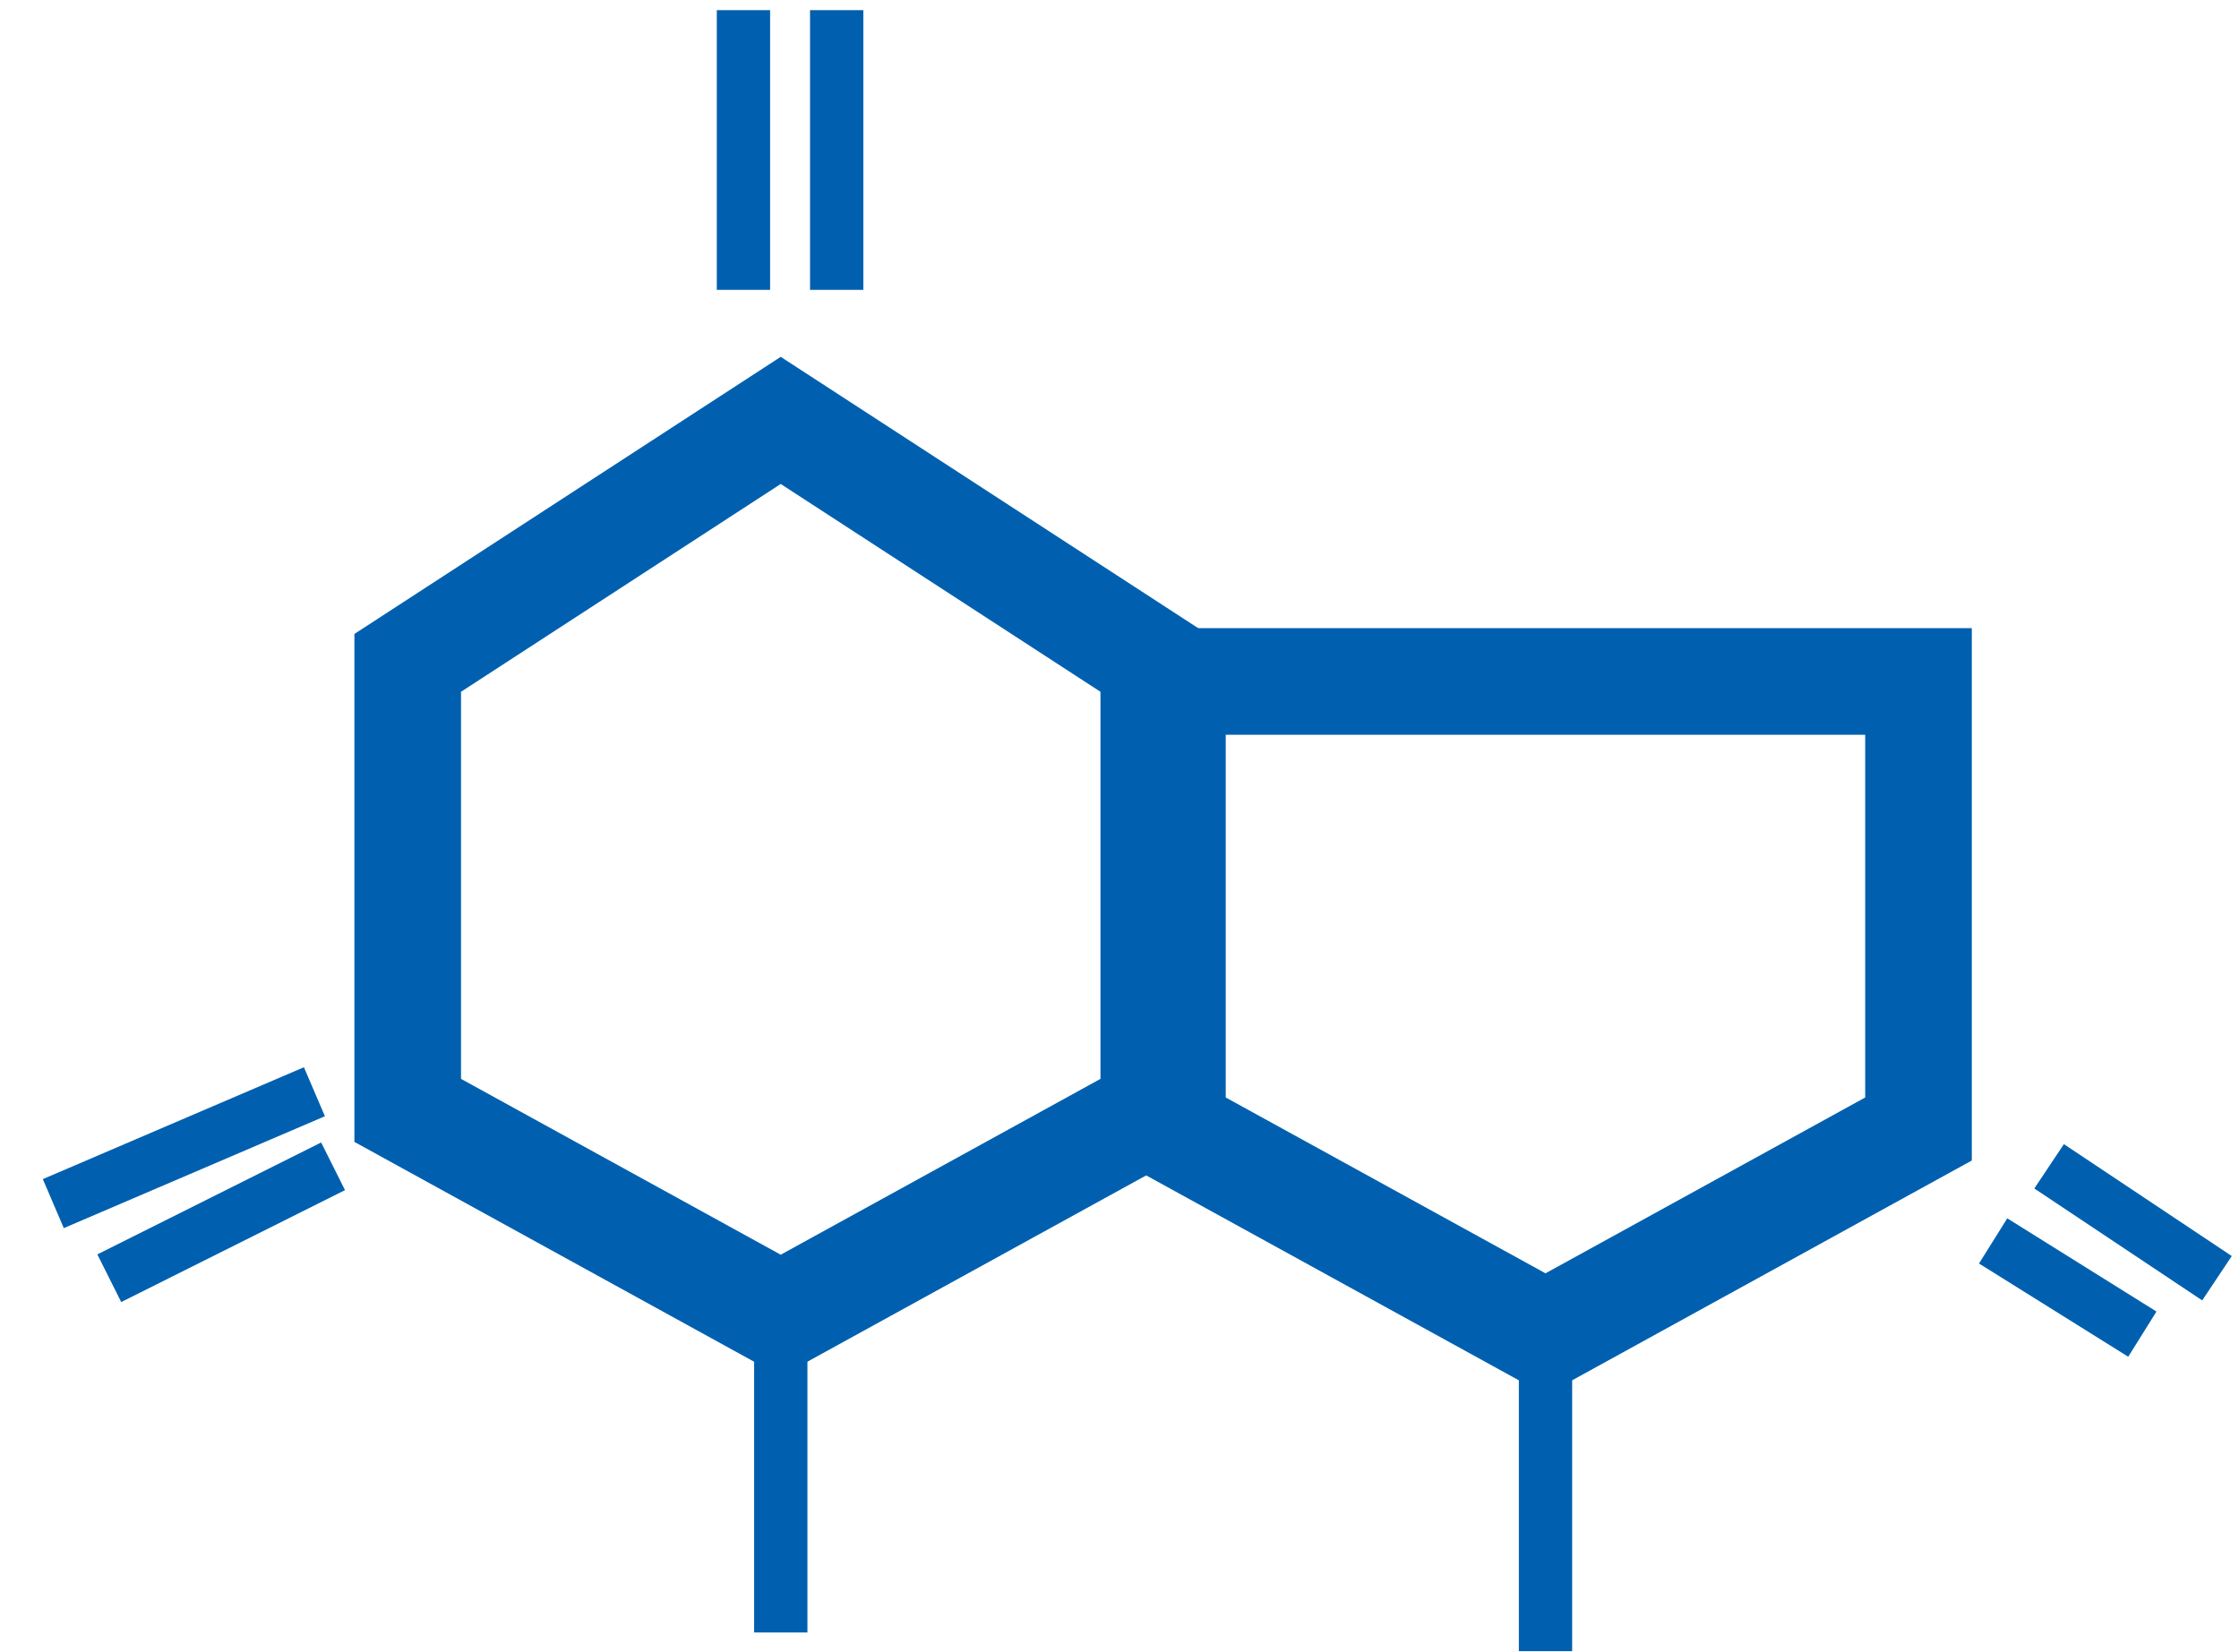
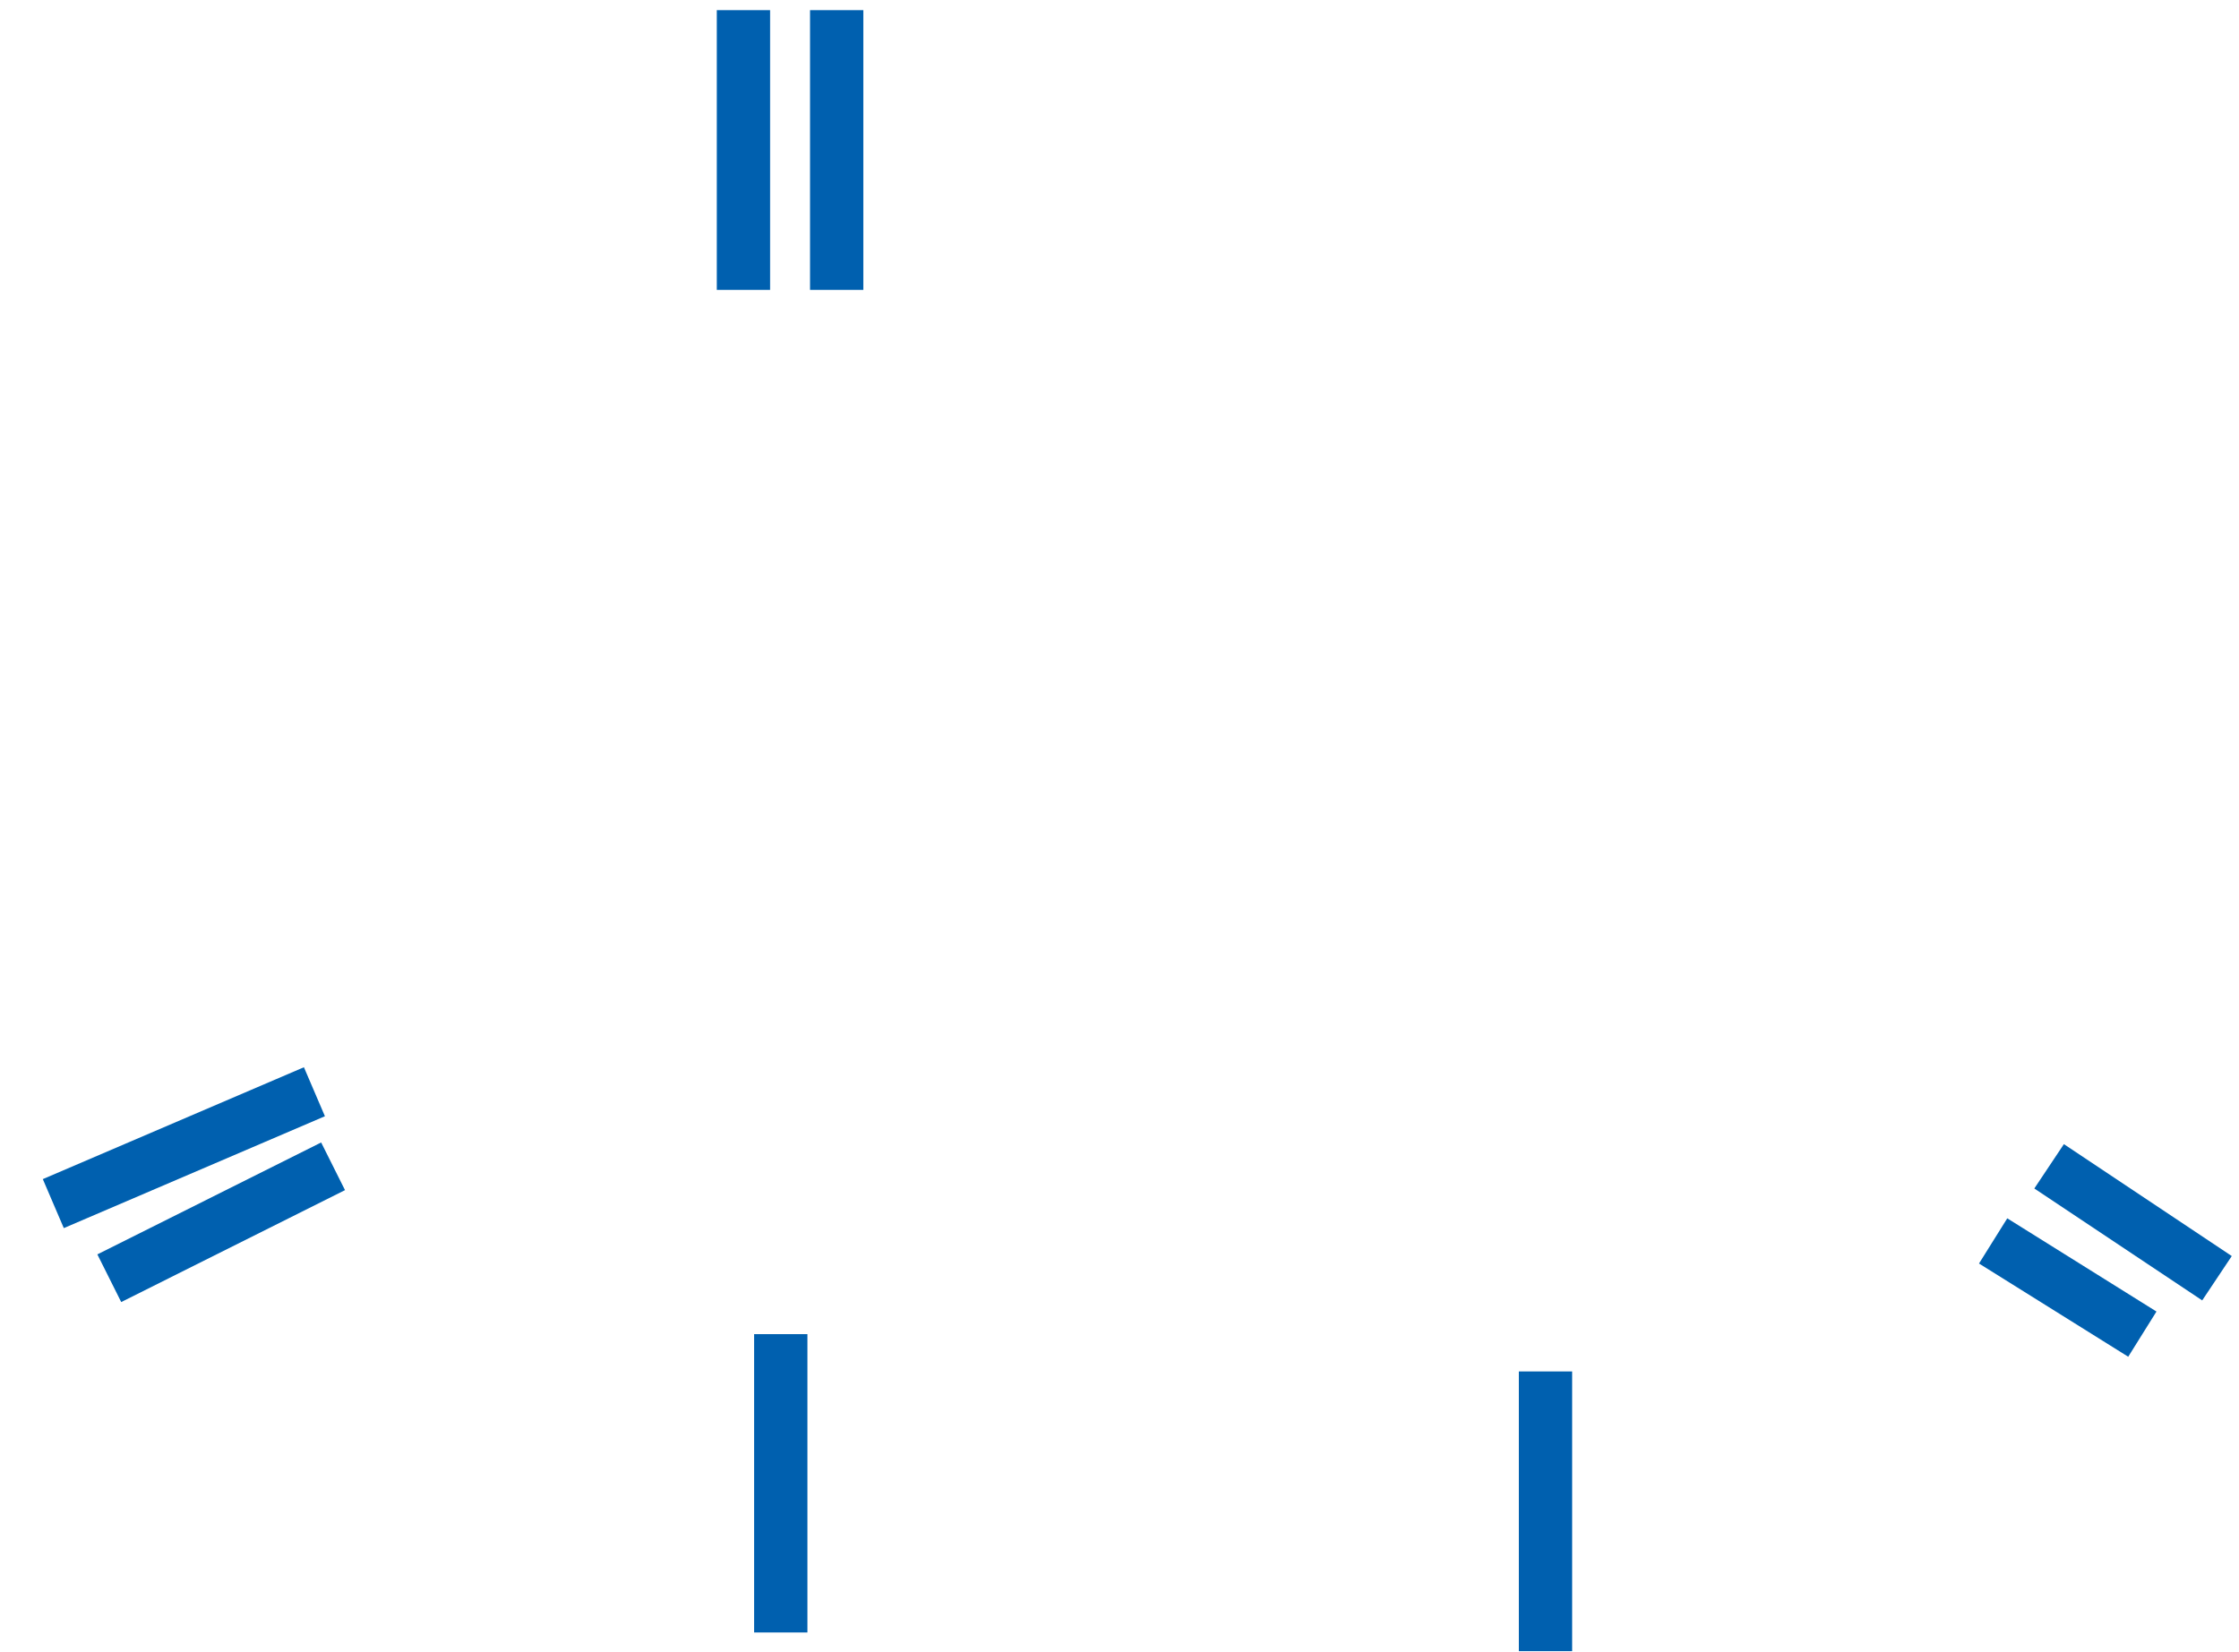
<svg xmlns="http://www.w3.org/2000/svg" width="42" height="31" viewBox="0 0 42 31" fill="none">
-   <path d="M21.643 12.437L14.645 7.888L7.648 12.437V20.834L14.645 24.683L21.643 20.834V12.437Z" stroke="#0060AF" stroke-width="2" />
-   <path d="M35.988 12.786H28.991H21.993V21.183L28.991 25.032L35.988 21.183V12.786Z" stroke="#0060AF" stroke-width="2" />
  <path d="M14.646 25.032V30.63M28.991 25.732V30.98M1 22.583L5.898 20.484M2.05 23.983L6.248 21.883M15.695 5.439V0.19M13.946 5.439V0.19M37.388 23.283L40.187 25.032M38.438 21.883L41.587 23.983" stroke="#0060AF" />
</svg>